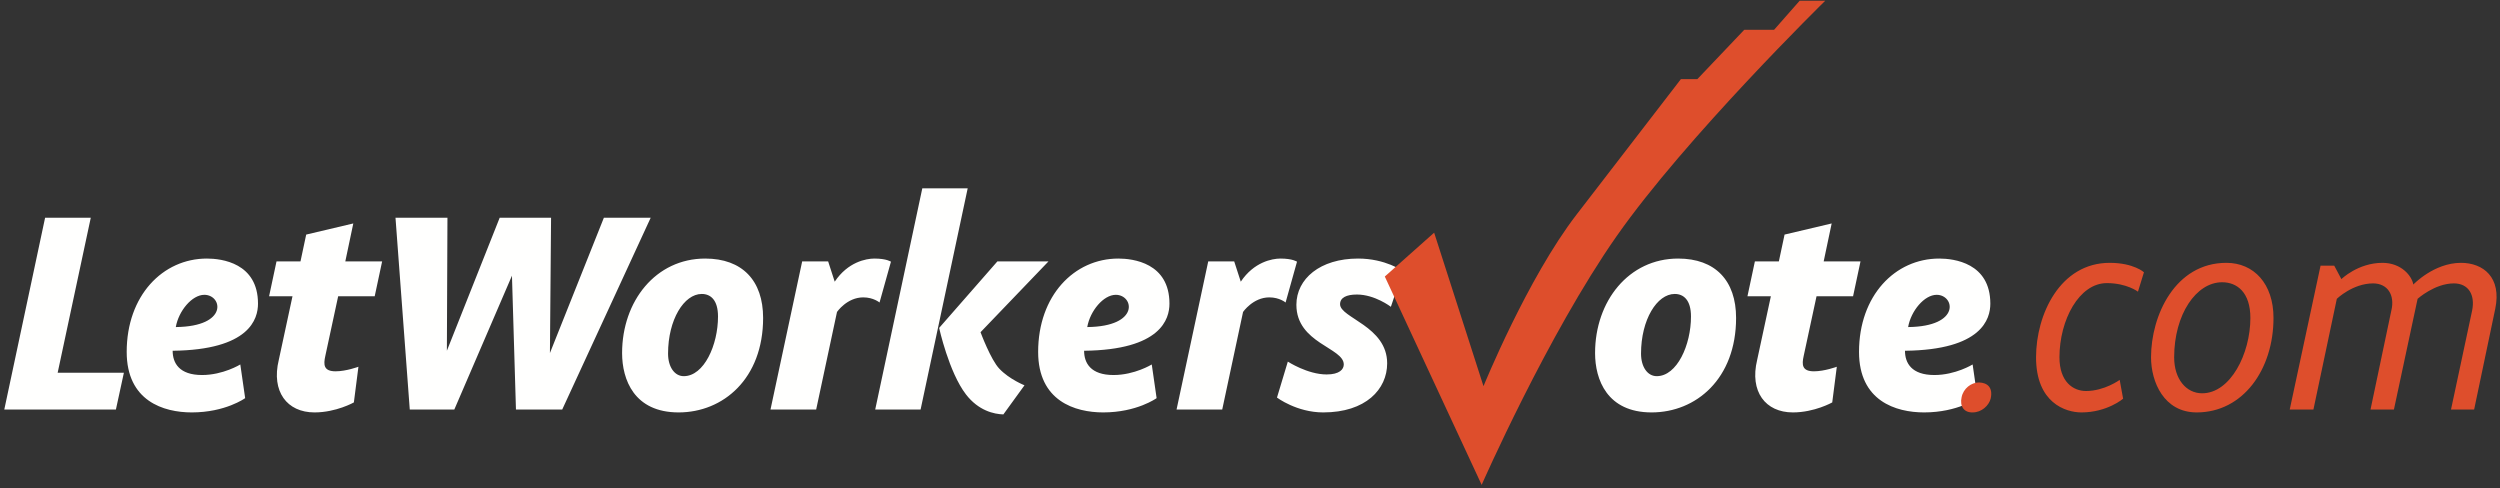
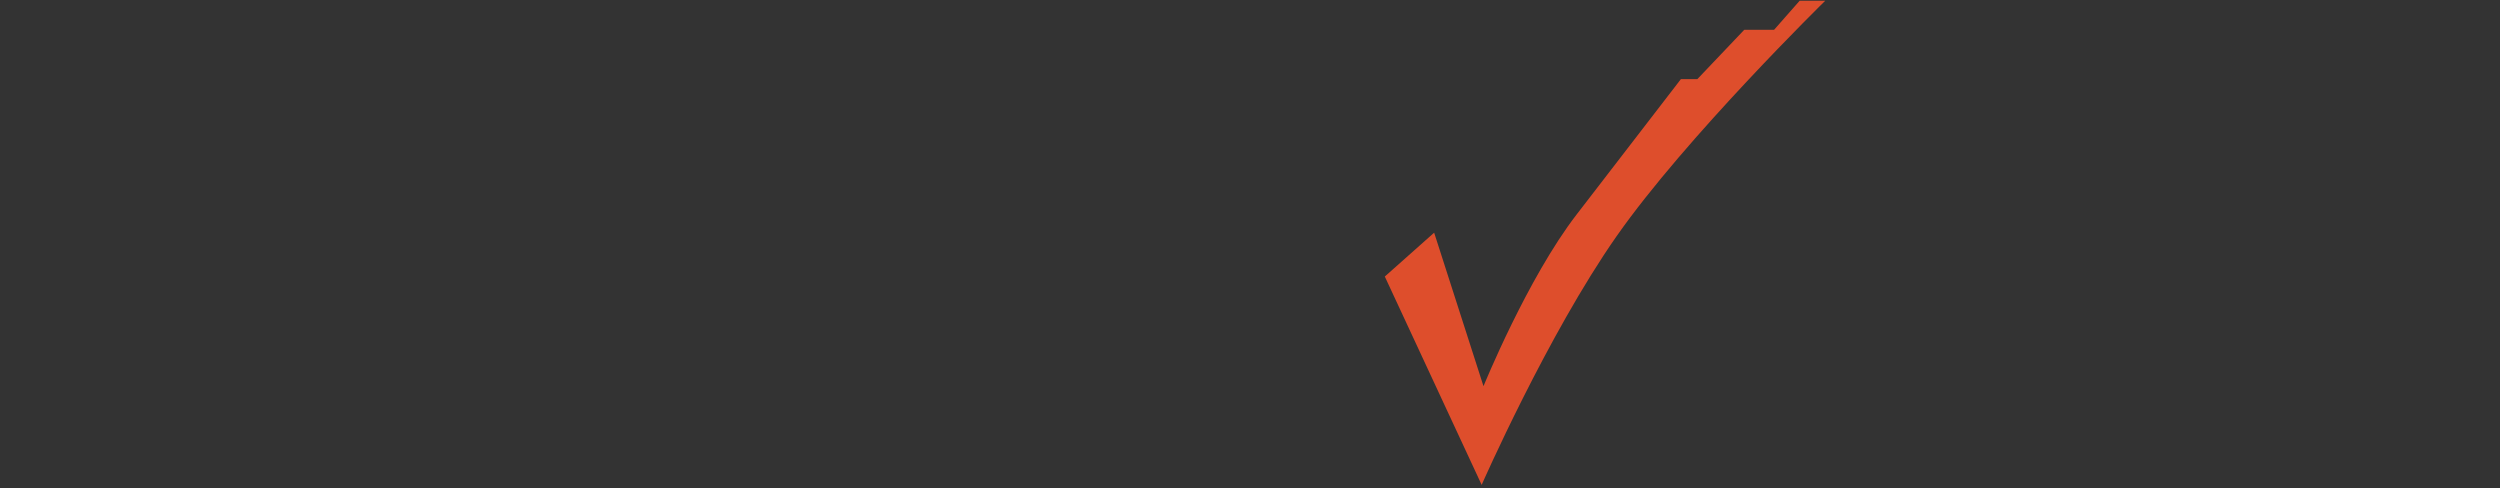
<svg xmlns="http://www.w3.org/2000/svg" width="543px" height="106px" viewBox="0 0 543 106" version="1.1">
  <rect x="0" y="0" width="543" height="106" fill="#333333" stroke="none" />
  <title>Group 2</title>
  <desc>Created with Sketch.</desc>
  <defs />
  <g id="Page-1" stroke="none" stroke-width="1" fill="none" fill-rule="evenodd">
    <g id="LetWorkersVote-logo" transform="translate(0, -189)">
      <g id="Group-2" transform="translate(0, 189)">
-         <path d="M0.93,88.957 L9.796,47.293 L19.716,47.293 L12.524,80.959 L26.908,80.959 L25.172,88.957 L0.93,88.957 Z M38.182,71.039 C49.714,70.915 48.288,64.033 44.382,64.033 C41.716,64.033 38.802,67.505 38.182,71.039 Z M52.194,79.161 C52.194,79.161 52.194,79.161 52.194,79.161 Z M52.194,79.161 L53.248,86.477 C53.248,86.477 48.97,89.577 41.654,89.577 C35.516,89.577 27.518,87.097 27.518,76.433 C27.518,64.219 35.33,56.159 44.94,56.159 C48.102,56.159 56.038,57.089 56.038,65.955 C56.038,69.241 54.24,75.999 37.5,76.185 C37.5,78.851 38.926,81.455 43.886,81.455 C48.473,81.455 52.192,79.162 52.194,79.161 L52.194,79.161 Z M60.058,56.779 L65.266,56.779 L66.506,50.951 L76.736,48.533 L75,56.779 L82.998,56.779 L81.386,64.343 L73.45,64.343 L70.66,77.301 C70.226,79.223 70.288,80.649 72.892,80.649 C75.186,80.649 77.852,79.657 77.852,79.657 L76.86,87.407 C76.86,87.407 73.016,89.577 68.304,89.577 C62.352,89.577 58.88,85.051 60.554,78.169 L63.53,64.343 L58.446,64.343 L60.058,56.779 Z M85.902,47.293 L97.186,47.293 L97.062,76.185 L108.532,47.293 L119.692,47.293 L119.444,76.681 L131.162,47.293 L141.33,47.293 L122.11,88.957 L112.066,88.957 L111.198,59.879 L98.674,88.957 L89.002,88.957 L85.902,47.293 Z M145.102,76.805 C145.102,79.719 146.528,81.703 148.512,81.703 C152.914,81.703 155.952,74.945 155.952,68.745 C155.952,65.149 154.34,63.847 152.418,63.847 C148.574,63.847 145.102,69.427 145.102,76.805 Z M135.12,76.681 C135.12,65.397 142.436,56.159 153.162,56.159 C161.222,56.159 165.748,60.933 165.748,69.055 C165.748,82.261 157.068,89.577 147.396,89.577 C137.724,89.577 135.12,82.447 135.12,76.681 Z M167.35,88.957 L174.232,56.779 L179.874,56.779 L181.3,61.181 C184.152,56.903 188.12,56.159 189.918,56.159 C192.584,56.159 193.514,56.841 193.514,56.841 L191.034,65.707 C191.034,65.707 189.732,64.591 187.5,64.591 C183.966,64.591 181.796,67.753 181.796,67.753 L177.27,88.957 L167.35,88.957 Z M227.728,56.779 L212.972,72.155 C212.972,72.155 215.204,78.169 217.064,80.091 C219.234,82.385 222.52,83.687 222.52,83.687 L217.932,90.011 C215.886,89.949 212.538,89.205 209.81,85.671 C206.09,80.835 203.982,71.225 203.982,71.225 L216.63,56.779 L227.728,56.779 Z M210.182,40.907 L199.952,88.957 L190.094,88.957 L200.324,40.907 L210.182,40.907 Z M236.15,71.039 C247.682,70.915 246.256,64.033 242.35,64.033 C239.684,64.033 236.77,67.505 236.15,71.039 Z M235.468,76.185 C235.468,78.851 236.894,81.455 241.854,81.455 C246.442,81.455 250.162,79.161 250.162,79.161 L251.216,86.477 C251.216,86.477 246.938,89.577 239.622,89.577 C233.484,89.577 225.486,87.097 225.486,76.433 C225.486,64.219 233.298,56.159 242.908,56.159 C246.07,56.159 254.006,57.089 254.006,65.955 C254.006,69.241 252.208,75.999 235.468,76.185 Z M255.546,88.957 L262.428,56.779 L268.07,56.779 L269.496,61.181 C272.348,56.903 276.316,56.159 278.114,56.159 C280.78,56.159 281.71,56.841 281.71,56.841 L279.23,65.707 C279.23,65.707 277.928,64.591 275.696,64.591 C272.162,64.591 269.992,67.753 269.992,67.753 L265.466,88.957 L255.546,88.957 Z M304.702,58.887 L302.098,66.637 C302.098,66.637 298.626,63.971 294.72,63.971 C292.426,63.971 291.062,64.653 291.062,66.079 C291.062,69.055 301.292,70.853 301.292,78.913 C301.292,84.555 296.642,89.577 287.404,89.577 C281.638,89.577 277.36,86.353 277.36,86.353 L279.716,78.541 C279.716,78.541 283.994,81.331 288.148,81.331 C290.938,81.331 291.868,80.215 291.868,79.161 C291.868,75.503 281.576,74.573 281.576,66.203 C281.576,60.561 286.722,56.159 294.968,56.159 C300.982,56.159 304.702,58.887 304.702,58.887 Z M356.432,76.805 C356.432,79.719 357.858,81.703 359.842,81.703 C364.244,81.703 367.282,74.945 367.282,68.745 C367.282,65.149 365.67,63.847 363.748,63.847 C359.904,63.847 356.432,69.427 356.432,76.805 Z M346.45,76.681 C346.45,65.397 353.766,56.159 364.492,56.159 C372.552,56.159 377.078,60.933 377.078,69.055 C377.078,82.261 368.398,89.577 358.726,89.577 C349.054,89.577 346.45,82.447 346.45,76.681 Z M381.16,56.779 L386.368,56.779 L387.608,50.951 L397.838,48.533 L396.102,56.779 L404.1,56.779 L402.488,64.343 L394.552,64.343 L391.762,77.301 C391.328,79.223 391.39,80.649 393.994,80.649 C396.288,80.649 398.954,79.657 398.954,79.657 L397.962,87.407 C397.962,87.407 394.118,89.577 389.406,89.577 C383.454,89.577 379.982,85.051 381.656,78.169 L384.632,64.343 L379.548,64.343 L381.16,56.779 Z M414.444,71.039 C425.976,70.915 424.55,64.033 420.644,64.033 C417.978,64.033 415.064,67.505 414.444,71.039 Z M413.762,76.185 C413.762,78.851 415.188,81.455 420.148,81.455 C424.736,81.455 428.456,79.161 428.456,79.161 L429.51,86.477 C429.51,86.477 425.232,89.577 417.916,89.577 C411.778,89.577 403.78,87.097 403.78,76.433 C403.78,64.219 411.592,56.159 421.202,56.159 C424.364,56.159 432.3,57.089 432.3,65.955 C432.3,69.241 430.502,75.999 413.762,76.185 Z" id="LetWorkers---ote" fill="#FFFFFE" />
-         <path d="M426.058,86.291 C426.43,84.369 428.166,83.067 429.84,83.067 C431.762,83.129 432.878,84.245 432.382,86.539 C432.01,88.089 430.398,89.577 428.476,89.577 C426.554,89.639 425.624,88.213 426.058,86.291 Z M442.23,77.611 C442.23,68.311 447.438,57.089 458.226,57.089 C463.434,57.089 465.666,59.135 465.666,59.135 L464.364,63.351 C464.364,63.351 461.946,61.491 457.606,61.491 C451.592,61.491 447.314,69.489 447.314,77.611 C447.314,82.943 450.29,84.927 453.08,84.927 C457.11,84.927 460.396,82.509 460.396,82.509 L461.14,86.601 C461.14,86.601 457.668,89.577 452.088,89.577 C448.678,89.577 442.23,87.531 442.23,77.611 Z M472.228,77.611 C472.228,82.323 474.832,85.423 478.304,85.423 C484.442,85.423 488.782,76.867 488.782,69.055 C488.782,63.537 485.93,61.305 482.644,61.305 C477.002,61.305 472.228,68.311 472.228,77.611 Z M467.206,77.611 C467.206,68.559 472.414,57.089 483.574,57.089 C489.526,57.089 493.804,61.615 493.804,69.055 C493.804,80.277 487.17,89.577 477.126,89.577 C469.996,89.577 467.206,82.943 467.206,77.611 Z M514.874,88.957 L519.4,67.443 C520.206,64.095 518.594,61.553 515.432,61.553 C511.03,61.553 507.558,64.901 507.558,64.901 L502.474,88.957 L497.328,88.957 L504.024,57.709 L507,57.709 L508.55,60.623 C508.55,60.623 512.146,57.089 517.478,57.089 C521.57,57.089 523.864,59.941 524.174,61.801 C524.174,61.801 528.638,57.089 534.528,57.089 C539.364,57.089 543.394,60.251 541.968,67.071 L537.38,88.957 L532.358,88.957 L536.946,67.443 C537.628,64.095 536.202,61.553 532.978,61.553 C528.824,61.553 525.104,64.901 525.104,64.901 L519.958,88.957 L514.874,88.957 Z" id=".com" fill="#DE4E2C" />
        <path d="M300.78,60.063 L311.497,50.537 L322.215,83.88 C322.215,83.88 331.741,60.46 342.459,46.567 C353.176,32.674 365.084,17.194 365.084,17.194 L368.656,17.194 L378.848,6.476 L385.328,6.476 L390.885,0.162 L396.442,0.162 C396.442,0.162 366.1,29.896 351.104,51.331 C336.107,72.765 321.817,105.314 321.817,105.314 L300.78,60.063" id="Fill-2" fill="#DE4E2C" />
      </g>
    </g>
  </g>
</svg>